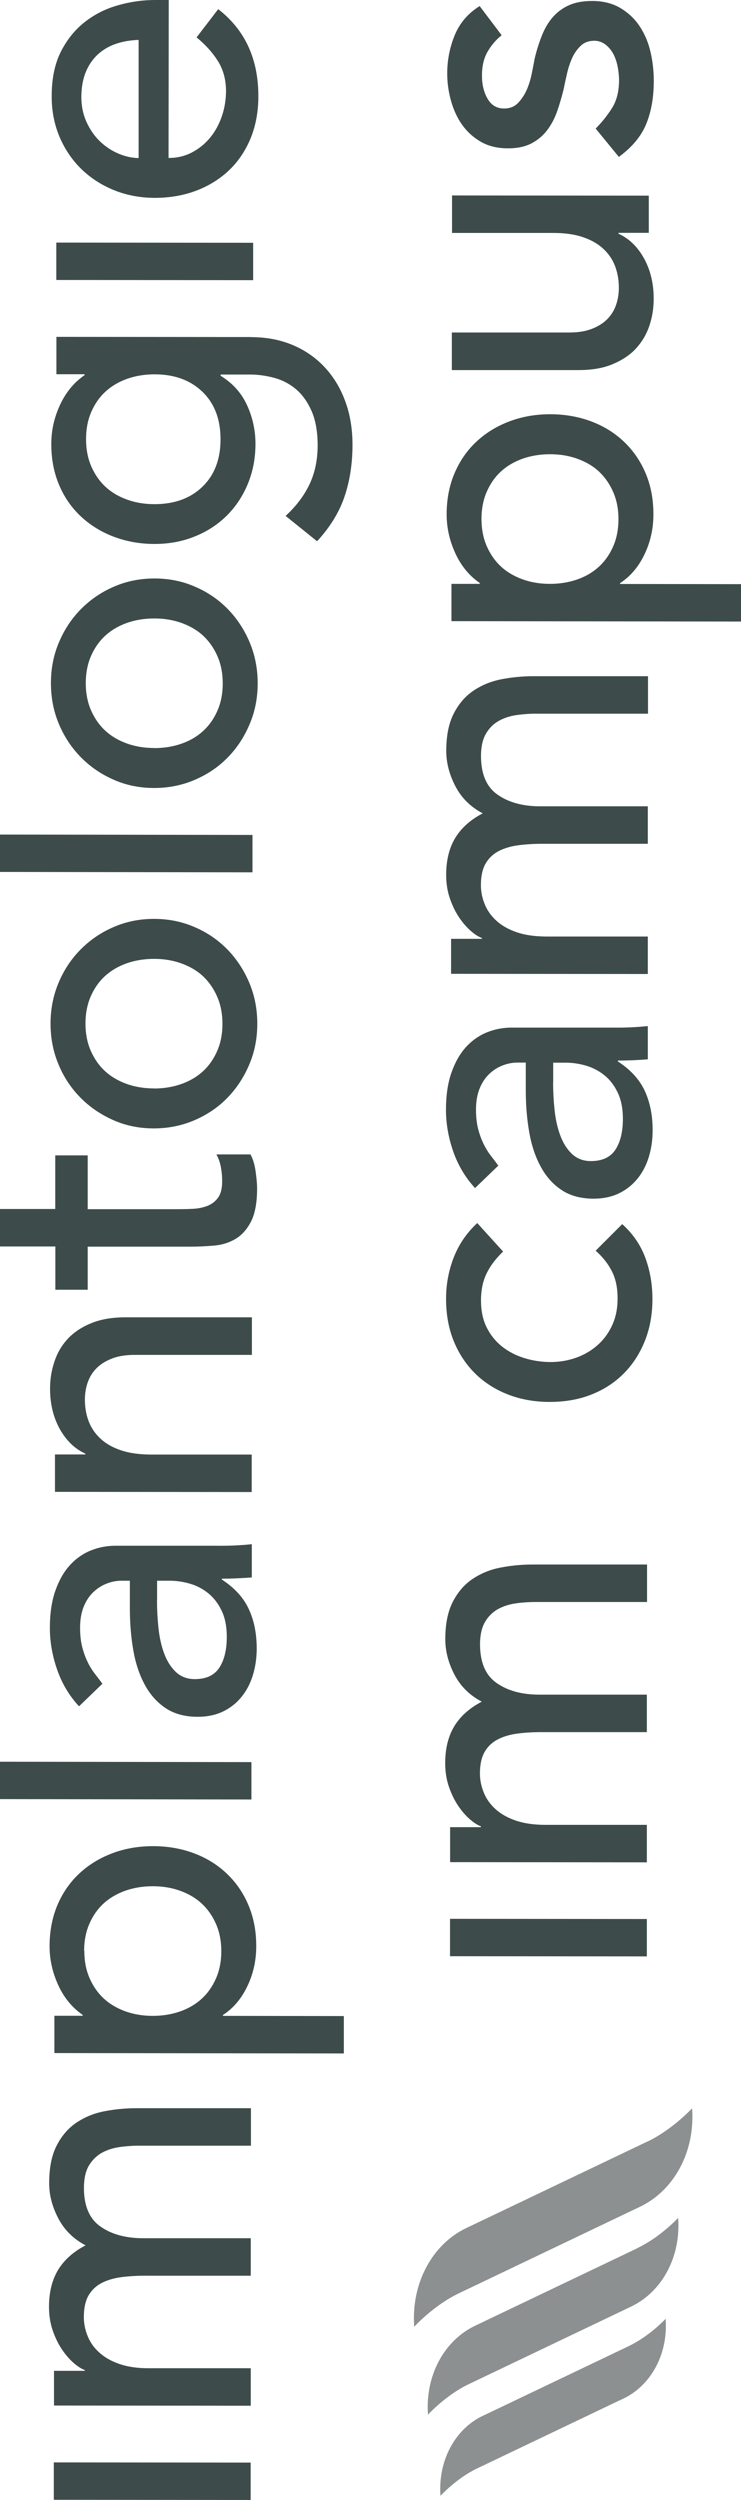
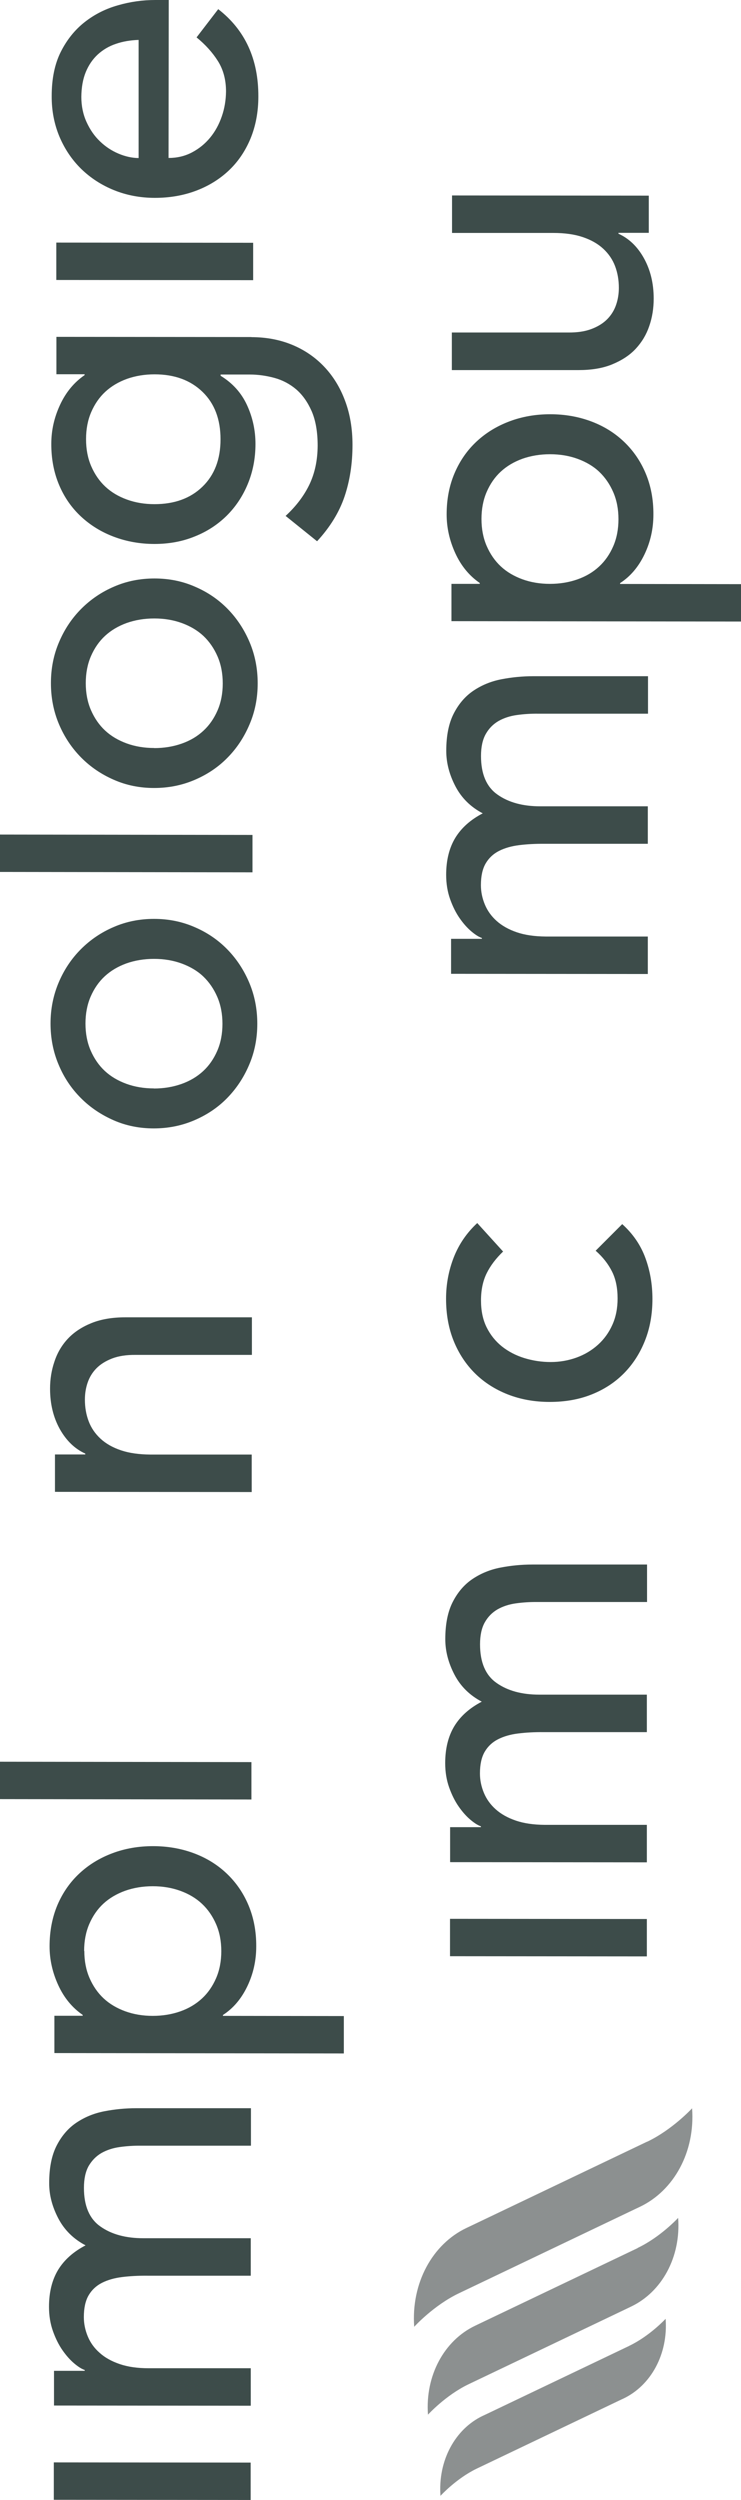
<svg xmlns="http://www.w3.org/2000/svg" id="Ebene_1" viewBox="0 0 76.98 259.4">
  <defs>
    <style>
      .cls-1 {
        fill: #3d4c4a;
      }

      .cls-2 {
        fill: #8c9090;
      }
    </style>
  </defs>
  <g>
    <path class="cls-1" d="M5.59,259.37v-3.88s20.45.02,20.45.02v3.88s-20.45-.02-20.45-.02Z" />
    <path class="cls-1" d="M5.61,249.61v-3.62s3.19,0,3.19,0v-.09c-.29-.09-.65-.31-1.08-.67-.43-.36-.84-.82-1.23-1.38-.39-.56-.72-1.22-.99-1.98-.27-.76-.41-1.6-.41-2.52,0-1.52.32-2.8.95-3.84.63-1.03,1.58-1.88,2.85-2.54-1.26-.66-2.21-1.6-2.84-2.81-.63-1.21-.95-2.43-.94-3.67,0-1.58.26-2.87.78-3.88s1.2-1.8,2.05-2.37c.85-.57,1.81-.97,2.89-1.18s2.19-.32,3.34-.32h11.9s0,3.89,0,3.89h-11.39c-.78-.01-1.52.04-2.24.14-.72.1-1.35.31-1.9.62-.55.32-.98.76-1.32,1.33-.33.58-.5,1.34-.5,2.29,0,1.87.57,3.21,1.72,4.01,1.15.81,2.63,1.21,4.44,1.21h11.17s0,3.89,0,3.89h-10.7c-.98-.01-1.87.04-2.67.14-.8.1-1.5.3-2.09.6-.59.3-1.05.73-1.38,1.29-.33.56-.5,1.32-.5,2.26,0,.69.14,1.36.41,2.01.27.65.68,1.22,1.23,1.7.54.49,1.24.88,2.09,1.17.85.29,1.85.43,3,.43h10.61s0,3.89,0,3.89l-20.44-.02Z" />
    <path class="cls-1" d="M5.65,213.03v-3.88s2.94,0,2.94,0v-.09c-1.09-.75-1.94-1.78-2.54-3.09-.6-1.31-.9-2.65-.9-4.03,0-1.58.28-3.01.82-4.29.55-1.28,1.31-2.37,2.29-3.28.98-.91,2.12-1.6,3.43-2.09,1.31-.49,2.71-.73,4.21-.73,1.52,0,2.94.25,4.25.74,1.31.49,2.44,1.19,3.4,2.1.96.91,1.72,2,2.26,3.28.54,1.28.82,2.71.81,4.29,0,1.47-.31,2.85-.93,4.14-.62,1.29-1.46,2.28-2.53,2.97v.09l12.56.02v3.88s-30.07-.04-30.07-.04ZM8.76,202.43c0,1.04.18,1.97.54,2.8.36.83.85,1.54,1.46,2.11.62.58,1.37,1.02,2.24,1.34.88.32,1.83.48,2.87.48,1.03,0,1.99-.16,2.87-.47.88-.31,1.62-.76,2.24-1.33.62-.57,1.11-1.28,1.47-2.11.36-.83.54-1.77.54-2.8,0-1.04-.18-1.97-.54-2.8-.36-.83-.85-1.54-1.47-2.12s-1.36-1.02-2.24-1.34c-.88-.32-1.83-.48-2.87-.48-1.04,0-1.99.16-2.87.47-.88.32-1.63.76-2.25,1.33s-1.11,1.28-1.47,2.11c-.36.83-.54,1.77-.54,2.8Z" />
    <path class="cls-1" d="M0,186.67v-3.88s26.12.04,26.12.04v3.88S0,186.67,0,186.67Z" />
-     <path class="cls-1" d="M8.19,177.02c-1.01-1.09-1.76-2.36-2.26-3.8-.5-1.44-.75-2.88-.75-4.31,0-1.49.19-2.78.57-3.86.38-1.08.88-1.96,1.51-2.65s1.36-1.2,2.18-1.53,1.67-.49,2.57-.49h10.44c.72.01,1.38,0,1.98-.03.6-.03,1.18-.07,1.73-.13v3.45c-1.04.08-2.08.13-3.11.13v.09c1.32.86,2.26,1.89,2.8,3.07.55,1.18.82,2.55.82,4.1,0,.95-.13,1.85-.39,2.72-.26.86-.65,1.62-1.17,2.26-.52.65-1.16,1.16-1.92,1.53-.76.37-1.65.56-2.65.56-1.32,0-2.43-.3-3.32-.89-.89-.59-1.62-1.4-2.17-2.42-.56-1.02-.96-2.21-1.2-3.58-.24-1.37-.36-2.82-.36-4.38v-2.85s-.86,0-.86,0c-.52,0-1.04.1-1.55.3-.52.2-.98.5-1.4.9-.42.4-.75.91-.99,1.51s-.37,1.32-.37,2.16c0,.75.07,1.4.21,1.96.14.56.32,1.07.54,1.53.21.46.47.88.75,1.25.29.37.56.73.82,1.08l-2.42,2.33ZM16.31,166.07c0,.92.05,1.86.15,2.82.1.96.29,1.84.58,2.63.29.79.69,1.44,1.21,1.94.52.5,1.18.76,1.98.76,1.18,0,2.03-.39,2.55-1.18.52-.79.78-1.86.78-3.21,0-1.06-.18-1.97-.54-2.72-.36-.75-.83-1.35-1.4-1.81-.57-.46-1.21-.79-1.92-.99-.7-.2-1.4-.3-2.09-.3h-1.29s0,2.07,0,2.07Z" />
    <path class="cls-1" d="M5.71,154.79v-3.88s3.15,0,3.15,0v-.09c-1.09-.49-1.97-1.34-2.65-2.55-.67-1.21-1.01-2.6-1.01-4.19,0-.98.15-1.92.46-2.82.3-.91.77-1.7,1.4-2.37.63-.67,1.45-1.21,2.44-1.61.99-.4,2.16-.6,3.52-.6h13.15s0,3.9,0,3.9h-12.08c-.95-.01-1.76.11-2.44.37-.67.26-1.22.6-1.64,1.03-.42.43-.72.93-.91,1.49-.19.56-.28,1.14-.28,1.75,0,.81.13,1.55.39,2.24s.67,1.29,1.23,1.81c.56.52,1.27.92,2.13,1.21.86.29,1.88.43,3.06.44h10.52s0,3.89,0,3.89l-20.44-.02Z" />
-     <path class="cls-1" d="M9.11,119.9v5.56s9.27,0,9.27,0c.58,0,1.14-.01,1.7-.04.56-.03,1.06-.14,1.51-.32.45-.19.81-.47,1.08-.86.28-.39.41-.96.41-1.7,0-.46-.04-.93-.13-1.42-.09-.49-.24-.93-.47-1.34h3.54c.26.46.44,1.06.54,1.79.1.73.15,1.3.15,1.7,0,1.5-.21,2.65-.63,3.47-.42.82-.96,1.42-1.62,1.81-.66.39-1.4.62-2.22.69-.82.07-1.65.11-2.48.11h-10.65s0,4.47,0,4.47h-3.36s0-4.49,0-4.49H0s0-3.89,0-3.89h5.74s0-5.56,0-5.56h3.36Z" />
    <path class="cls-1" d="M15.97,117.08c-1.49,0-2.89-.28-4.18-.85s-2.43-1.33-3.4-2.31c-.98-.98-1.75-2.13-2.3-3.45-.56-1.32-.84-2.75-.84-4.27,0-1.52.29-2.95.85-4.27.56-1.32,1.33-2.47,2.31-3.45.98-.98,2.12-1.75,3.41-2.3,1.29-.56,2.69-.84,4.18-.84,1.5,0,2.9.28,4.21.85,1.31.56,2.44,1.33,3.4,2.31.96.98,1.72,2.13,2.28,3.45.56,1.32.84,2.75.84,4.27,0,1.52-.28,2.95-.85,4.27-.56,1.32-1.33,2.47-2.29,3.45-.96.98-2.1,1.74-3.41,2.3s-2.71.84-4.21.84ZM15.98,112.94c1.04,0,1.99-.16,2.87-.47.88-.31,1.63-.76,2.25-1.33.62-.57,1.11-1.28,1.47-2.11.36-.83.54-1.77.54-2.8,0-1.03-.18-1.97-.54-2.8-.36-.83-.85-1.54-1.46-2.12s-1.37-1.02-2.24-1.34c-.88-.32-1.83-.48-2.87-.48-1.03,0-1.99.16-2.87.47-.88.32-1.62.76-2.24,1.33-.62.57-1.11,1.28-1.47,2.11-.36.83-.54,1.77-.54,2.8,0,1.04.18,1.97.54,2.8.36.83.85,1.54,1.46,2.11.62.58,1.37,1.02,2.24,1.34.88.32,1.83.48,2.87.48Z" />
    <path class="cls-1" d="M0,90.47v-3.88s26.23.04,26.23.04v3.88s-26.23-.04-26.23-.04Z" />
    <path class="cls-1" d="M16.01,81.76c-1.49,0-2.89-.28-4.18-.85-1.29-.56-2.43-1.33-3.4-2.31-.97-.98-1.74-2.13-2.3-3.45-.56-1.32-.84-2.75-.84-4.27,0-1.52.28-2.95.85-4.27.56-1.32,1.33-2.47,2.31-3.45.98-.98,2.12-1.75,3.41-2.3,1.29-.56,2.69-.84,4.19-.84,1.5,0,2.9.28,4.2.85,1.31.56,2.44,1.33,3.4,2.31.96.98,1.72,2.13,2.28,3.45.56,1.32.84,2.75.84,4.27,0,1.52-.28,2.95-.85,4.27-.56,1.32-1.32,2.47-2.29,3.45-.96.98-2.1,1.74-3.41,2.3-1.31.56-2.71.84-4.21.84ZM16.02,77.62c1.04,0,1.99-.16,2.87-.47.88-.31,1.63-.76,2.24-1.33.62-.57,1.11-1.28,1.47-2.11s.54-1.77.54-2.8c0-1.03-.18-1.97-.54-2.8-.36-.83-.85-1.54-1.46-2.12-.62-.58-1.37-1.02-2.24-1.34-.88-.32-1.83-.48-2.87-.48s-1.99.16-2.87.47c-.88.32-1.62.76-2.24,1.33-.62.57-1.11,1.28-1.47,2.11-.36.83-.54,1.77-.54,2.8,0,1.04.18,1.97.54,2.8s.85,1.54,1.46,2.11c.62.58,1.37,1.02,2.24,1.34.88.32,1.83.48,2.87.48Z" />
    <path class="cls-1" d="M26.11,34.98c1.55,0,2.97.27,4.25.8,1.28.53,2.39,1.29,3.32,2.27.93.98,1.66,2.16,2.17,3.54.52,1.38.77,2.91.77,4.57,0,1.96-.28,3.74-.83,5.37-.55,1.62-1.5,3.17-2.85,4.63l-3.27-2.63c1.09-1,1.92-2.1,2.48-3.27.56-1.18.84-2.51.85-4.01,0-1.44-.21-2.63-.62-3.58-.42-.95-.95-1.7-1.61-2.27-.66-.56-1.42-.96-2.26-1.19-.85-.23-1.7-.35-2.57-.35h-3.02s0,.13,0,.13c1.23.75,2.15,1.76,2.74,3.04.59,1.28.88,2.63.88,4.03,0,1.5-.27,2.88-.8,4.16-.53,1.28-1.27,2.38-2.2,3.3-.94.92-2.04,1.64-3.33,2.15-1.28.52-2.67.77-4.16.77-1.49,0-2.89-.25-4.2-.74-1.31-.49-2.45-1.19-3.43-2.1-.98-.91-1.74-2-2.28-3.28-.54-1.28-.82-2.71-.81-4.29,0-1.38.3-2.72.91-4.03.61-1.31,1.46-2.33,2.55-3.08v-.09h-2.93s0-3.88,0-3.88l20.27.02ZM8.94,45.58c0,1.04.18,1.97.54,2.8.36.83.85,1.54,1.46,2.11.62.58,1.36,1.02,2.24,1.34.88.32,1.83.48,2.87.48,2.07,0,3.73-.6,4.98-1.81,1.25-1.21,1.88-2.84,1.88-4.92,0-2.07-.62-3.71-1.87-4.92-1.25-1.21-2.91-1.82-4.98-1.82-1.03,0-1.99.16-2.87.47-.88.32-1.62.76-2.24,1.33-.62.57-1.11,1.28-1.47,2.11-.36.83-.54,1.77-.54,2.8Z" />
    <path class="cls-1" d="M5.85,29.05v-3.88s20.45.02,20.45.02v3.88s-20.45-.02-20.45-.02Z" />
    <path class="cls-1" d="M17.51,16.39c.89,0,1.7-.19,2.44-.58s1.36-.9,1.88-1.53c.52-.63.92-1.36,1.21-2.2.29-.83.43-1.7.44-2.59,0-1.21-.28-2.26-.84-3.15-.56-.89-1.3-1.71-2.22-2.46l2.25-2.93c2.79,2.16,4.18,5.18,4.17,9.06,0,1.61-.28,3.07-.82,4.38-.55,1.31-1.3,2.41-2.27,3.32-.96.9-2.1,1.6-3.41,2.09s-2.73.73-4.25.73c-1.52,0-2.94-.27-4.25-.8-1.31-.53-2.44-1.27-3.4-2.2-.96-.94-1.71-2.05-2.26-3.34-.54-1.29-.82-2.7-.81-4.23,0-1.81.32-3.34.95-4.59.63-1.25,1.46-2.28,2.48-3.08,1.02-.8,2.17-1.38,3.45-1.74C13.52.18,14.82,0,16.15,0h1.38s-.02,16.39-.02,16.39ZM14.41,4.14c-.86.03-1.65.16-2.37.41-.72.24-1.34.61-1.88,1.1-.53.49-.95,1.1-1.25,1.83-.3.73-.45,1.59-.46,2.57,0,.95.18,1.82.54,2.61.36.79.82,1.46,1.4,2.01.57.55,1.21.97,1.92,1.27.71.3,1.4.45,2.09.46V4.14Z" />
    <path class="cls-1" d="M46.75,202.97v-3.88s20.45.02,20.45.02v3.88s-20.45-.02-20.45-.02Z" />
    <path class="cls-1" d="M46.76,193.2v-3.62s3.2,0,3.2,0v-.09c-.29-.09-.65-.31-1.08-.67s-.84-.82-1.23-1.38c-.39-.56-.72-1.22-.99-1.98-.27-.76-.41-1.6-.41-2.52,0-1.52.32-2.8.95-3.84.63-1.03,1.58-1.88,2.85-2.54-1.26-.66-2.21-1.6-2.84-2.81-.63-1.21-.95-2.43-.95-3.67,0-1.58.26-2.87.78-3.88.52-1.01,1.2-1.8,2.05-2.37.85-.57,1.81-.97,2.89-1.18,1.08-.21,2.19-.32,3.34-.32h11.9s0,3.89,0,3.89h-11.39c-.78-.01-1.52.04-2.24.14-.72.1-1.35.31-1.9.62-.55.32-.99.76-1.32,1.34-.33.58-.5,1.34-.5,2.29,0,1.87.57,3.21,1.72,4.01,1.15.81,2.63,1.21,4.44,1.21h11.17s0,3.89,0,3.89h-10.7c-.98-.01-1.87.04-2.67.14-.81.1-1.5.3-2.09.6s-1.05.73-1.38,1.29c-.33.56-.5,1.31-.5,2.26,0,.69.14,1.36.41,2.01.27.65.68,1.22,1.23,1.71.55.49,1.24.88,2.09,1.17.85.29,1.85.43,3,.44h10.61s0,3.89,0,3.89l-20.44-.02Z" />
    <path class="cls-1" d="M52.27,129.85c-.75.72-1.32,1.47-1.71,2.26s-.59,1.73-.59,2.82c0,1.06.19,1.99.58,2.78.39.79.92,1.45,1.59,1.99.67.53,1.45.94,2.33,1.21.88.27,1.79.41,2.74.41.95,0,1.85-.16,2.7-.47.85-.31,1.59-.76,2.22-1.33.63-.57,1.13-1.26,1.49-2.07.36-.8.54-1.71.54-2.72,0-1.09-.19-2.03-.58-2.8-.39-.78-.95-1.5-1.7-2.16l2.76-2.76c1.12,1.01,1.92,2.18,2.41,3.52s.73,2.75.73,4.25c0,1.58-.26,3.03-.78,4.33-.52,1.31-1.25,2.44-2.18,3.38-.94.95-2.06,1.68-3.37,2.2s-2.75.77-4.34.77c-1.58,0-3.03-.26-4.36-.78-1.32-.52-2.46-1.25-3.4-2.18s-1.69-2.06-2.22-3.37c-.53-1.31-.79-2.77-.79-4.38,0-1.5.27-2.93.8-4.29.54-1.37,1.35-2.55,2.44-3.56l2.67,2.94Z" />
-     <path class="cls-1" d="M49.34,123.26c-1-1.09-1.76-2.36-2.26-3.8s-.75-2.88-.75-4.31c0-1.49.19-2.78.57-3.86s.88-1.96,1.51-2.65c.63-.69,1.36-1.2,2.18-1.53.82-.33,1.68-.49,2.57-.49h10.44c.72.01,1.38,0,1.98-.03.6-.03,1.18-.07,1.72-.13v3.45c-1.04.09-2.07.13-3.11.13v.09c1.32.86,2.26,1.89,2.8,3.07.54,1.18.82,2.55.81,4.1,0,.95-.13,1.85-.39,2.72-.26.86-.65,1.62-1.17,2.26s-1.16,1.16-1.92,1.53c-.76.37-1.65.56-2.65.56-1.32,0-2.43-.3-3.32-.89-.89-.59-1.62-1.4-2.17-2.42-.56-1.02-.96-2.21-1.2-3.58-.24-1.37-.36-2.83-.36-4.38v-2.85s-.86,0-.86,0c-.52,0-1.04.1-1.55.3-.52.2-.99.5-1.4.9-.42.4-.75.91-.99,1.51-.24.6-.37,1.32-.37,2.16,0,.75.07,1.4.21,1.96.14.56.32,1.07.54,1.53.22.46.47.88.75,1.25.29.37.56.73.82,1.08l-2.42,2.33ZM57.46,112.32c0,.92.05,1.86.15,2.82.1.96.29,1.84.58,2.63.29.79.69,1.44,1.21,1.94.52.5,1.18.76,1.98.76,1.18,0,2.03-.39,2.55-1.18s.78-1.86.78-3.21c0-1.06-.18-1.97-.54-2.72-.36-.75-.82-1.35-1.4-1.81-.58-.46-1.22-.79-1.92-.99-.7-.2-1.4-.3-2.09-.3h-1.29s0,2.07,0,2.07Z" />
    <path class="cls-1" d="M46.86,101.03v-3.62s3.2,0,3.2,0v-.09c-.29-.09-.65-.31-1.08-.67-.43-.36-.84-.82-1.23-1.38-.39-.56-.72-1.22-.99-1.98-.27-.76-.41-1.6-.41-2.52,0-1.52.32-2.8.95-3.84.63-1.03,1.58-1.88,2.85-2.54-1.26-.66-2.21-1.6-2.84-2.81s-.95-2.43-.95-3.67c0-1.58.26-2.87.78-3.88.52-1.01,1.2-1.8,2.05-2.37.85-.57,1.81-.97,2.89-1.18s2.19-.32,3.34-.32h11.9s0,3.89,0,3.89h-11.39c-.78-.01-1.52.04-2.24.14-.72.1-1.35.31-1.9.62-.55.32-.99.76-1.32,1.34-.33.58-.5,1.34-.5,2.29,0,1.87.57,3.21,1.72,4.01,1.15.81,2.63,1.21,4.44,1.21h11.17s0,3.89,0,3.89h-10.7c-.98-.01-1.87.04-2.67.14-.8.1-1.5.3-2.09.6-.59.3-1.05.73-1.38,1.29-.33.56-.5,1.31-.5,2.26,0,.69.14,1.36.41,2.01.27.65.68,1.22,1.23,1.71.55.49,1.24.88,2.09,1.17.85.29,1.85.43,3,.44h10.61s0,3.89,0,3.89l-20.44-.02Z" />
    <path class="cls-1" d="M46.9,64.46v-3.88s2.94,0,2.94,0v-.09c-1.09-.75-1.94-1.78-2.54-3.09-.6-1.31-.9-2.65-.9-4.03,0-1.58.28-3.01.83-4.29.55-1.28,1.31-2.37,2.29-3.28.98-.91,2.12-1.6,3.43-2.09s2.71-.73,4.21-.73c1.52,0,2.94.25,4.25.74,1.31.49,2.44,1.19,3.4,2.1.96.91,1.72,2,2.26,3.28.54,1.28.82,2.71.81,4.29,0,1.47-.31,2.85-.93,4.14-.62,1.29-1.46,2.28-2.53,2.97v.09l12.56.02v3.88s-30.07-.04-30.07-.04ZM50.02,53.85c0,1.04.18,1.97.54,2.8s.85,1.54,1.46,2.11c.62.58,1.37,1.02,2.24,1.34.88.32,1.83.48,2.87.48,1.04,0,1.99-.16,2.87-.47.88-.31,1.63-.76,2.24-1.33.62-.57,1.11-1.28,1.47-2.11.36-.83.54-1.77.54-2.8,0-1.04-.18-1.97-.54-2.8-.36-.83-.85-1.54-1.46-2.12s-1.37-1.02-2.24-1.34c-.88-.32-1.83-.48-2.87-.48-1.03,0-1.99.16-2.87.47-.88.32-1.62.76-2.24,1.33-.62.57-1.11,1.28-1.47,2.11-.36.83-.54,1.77-.54,2.8Z" />
    <path class="cls-1" d="M67.4,20.28v3.88s-3.15,0-3.15,0v.09c1.09.49,1.98,1.34,2.65,2.55.67,1.21,1.01,2.6,1.01,4.18,0,1.01-.15,1.96-.46,2.85-.3.89-.77,1.67-1.4,2.35-.63.68-1.45,1.21-2.44,1.62s-2.16.6-3.52.6h-13.15s0-3.9,0-3.9h12.08c.95.01,1.76-.11,2.44-.37.68-.26,1.22-.6,1.64-1.03.42-.43.72-.93.91-1.49.19-.56.28-1.14.28-1.75,0-.8-.13-1.55-.39-2.24-.26-.69-.67-1.29-1.23-1.81-.56-.52-1.27-.92-2.13-1.21-.86-.29-1.88-.43-3.06-.43h-10.52s0-3.89,0-3.89l20.44.02Z" />
-     <path class="cls-1" d="M52.1,3.67c-.58.46-1.06,1.03-1.45,1.7-.39.68-.58,1.5-.58,2.48,0,.92.19,1.72.58,2.39.39.68.96,1.01,1.7,1.02.61,0,1.09-.19,1.47-.58.37-.39.68-.85.91-1.38.23-.53.4-1.1.52-1.7.12-.6.22-1.12.3-1.55.2-.83.45-1.62.74-2.35.29-.73.66-1.37,1.12-1.9.46-.53,1.02-.95,1.68-1.25.66-.3,1.47-.45,2.42-.45,1.15,0,2.13.25,2.95.74.82.49,1.49,1.12,2,1.9.52.78.89,1.66,1.12,2.65.23.99.34,1.99.34,3,0,1.7-.26,3.19-.78,4.46-.52,1.28-1.47,2.42-2.85,3.43l-2.41-2.94c.63-.63,1.2-1.34,1.69-2.11.49-.78.73-1.72.74-2.85,0-.49-.05-.98-.15-1.49-.1-.5-.26-.95-.47-1.34-.22-.39-.49-.7-.82-.95-.33-.24-.71-.37-1.14-.37-.58,0-1.05.18-1.42.54-.37.36-.67.79-.89,1.29-.22.5-.39,1.03-.52,1.6-.13.56-.24,1.06-.32,1.49-.2.83-.43,1.62-.69,2.37-.26.75-.61,1.41-1.04,1.98s-.98,1.03-1.64,1.38c-.66.34-1.48.52-2.46.51-1.06,0-1.99-.22-2.78-.67-.79-.45-1.44-1.04-1.96-1.77s-.9-1.57-1.16-2.5-.39-1.88-.39-2.83c0-1.38.26-2.7.78-3.97.52-1.26,1.38-2.27,2.59-3.02l2.28,3.02Z" />
  </g>
  <path class="cls-2" d="M67.23,222.21c-1.32.63-18.21,8.69-18.21,8.69h0c-.36.17-.57.27-.57.27-3.53,1.68-5.75,5.72-5.42,10.25,0,0,2.03-2.24,4.67-3.49,1.32-.63,18.21-8.69,18.21-8.69h0c.36-.17.57-.27.57-.27,3.53-1.68,5.75-5.69,5.42-10.22,0,0-2.03,2.21-4.67,3.47Z" />
  <path class="cls-2" d="M66.25,233.25c-1.18.56-16.39,7.82-16.39,7.82h0c-.33.16-.52.25-.52.25-3.18,1.52-5.18,5.15-4.88,9.22,0,0,1.83-2.01,4.2-3.15,1.18-.56,16.39-7.82,16.39-7.82h0c.33-.16.52-.25.52-.25,3.18-1.52,5.18-5.12,4.88-9.2,0,0-1.83,1.99-4.21,3.12Z" />
  <path class="cls-2" d="M65.37,243.4c-1.07.51-14.75,7.04-14.75,7.04h0c-.29.14-.47.22-.47.22-2.86,1.36-4.66,4.63-4.39,8.3,0,0,1.65-1.81,3.78-2.83,1.07-.51,14.75-7.04,14.75-7.04h0c.29-.14.47-.22.47-.22,2.86-1.36,4.66-4.61,4.39-8.28,0,0-1.65,1.79-3.79,2.81Z" />
</svg>